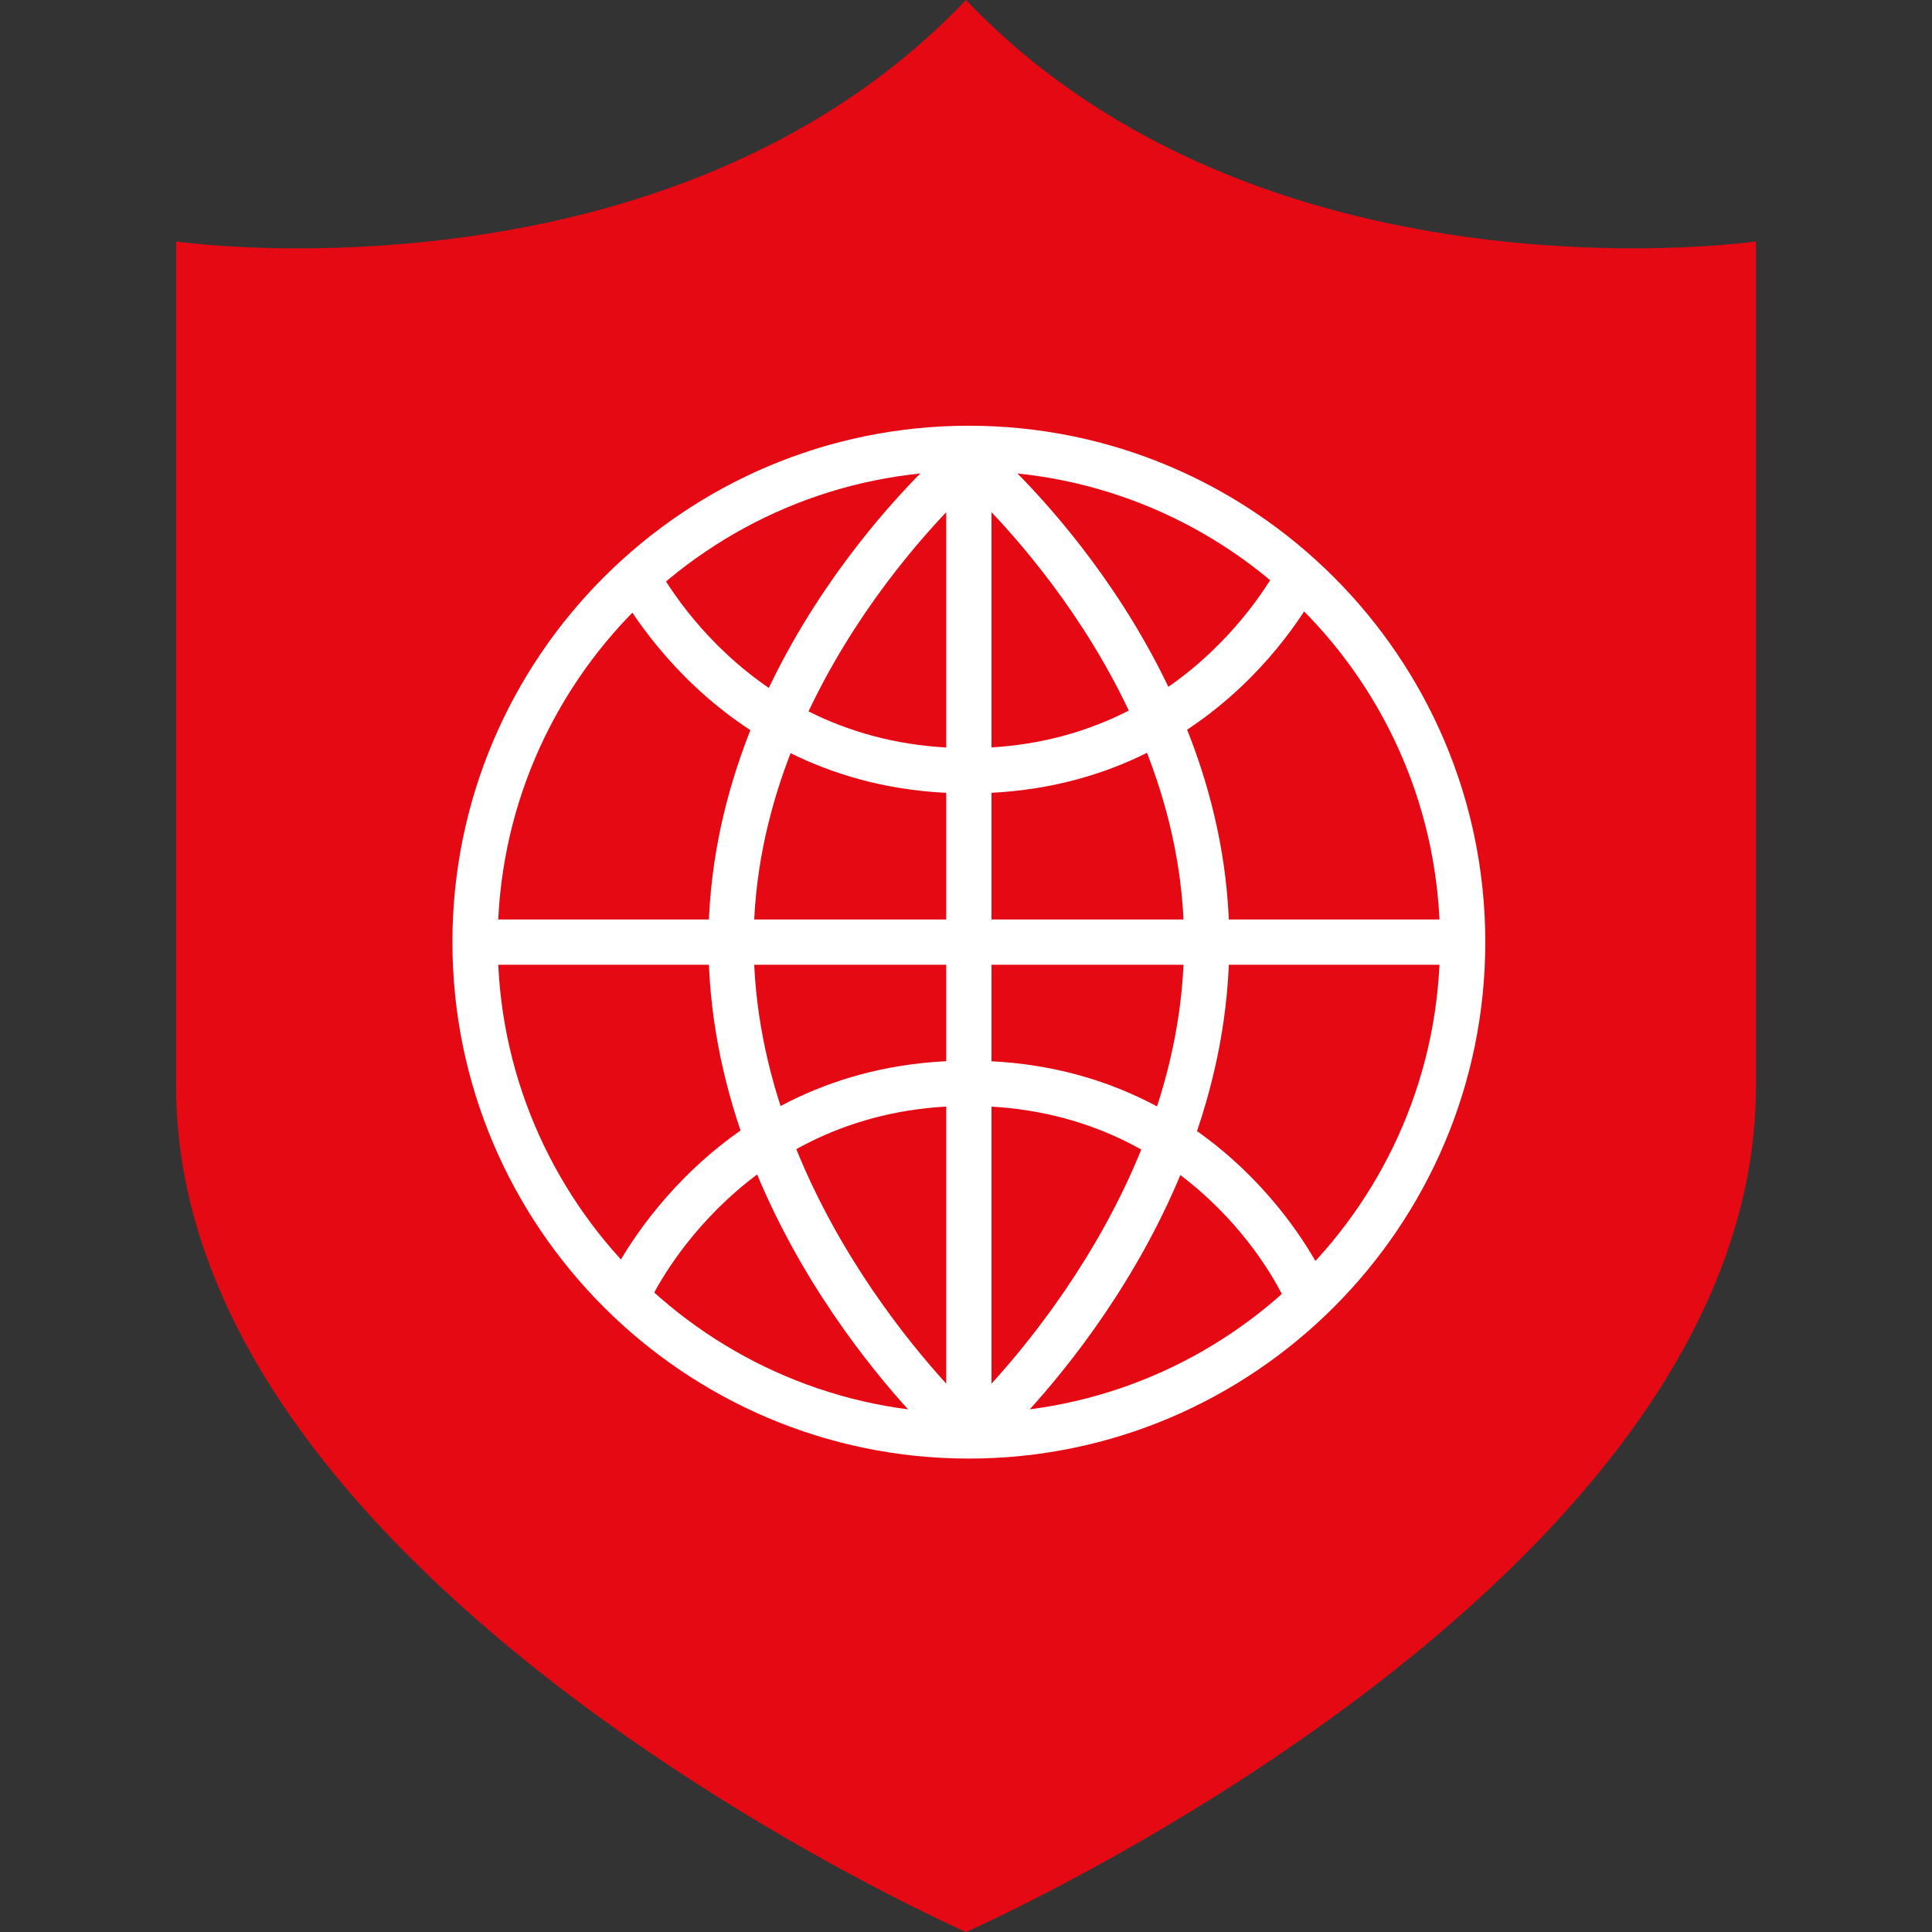
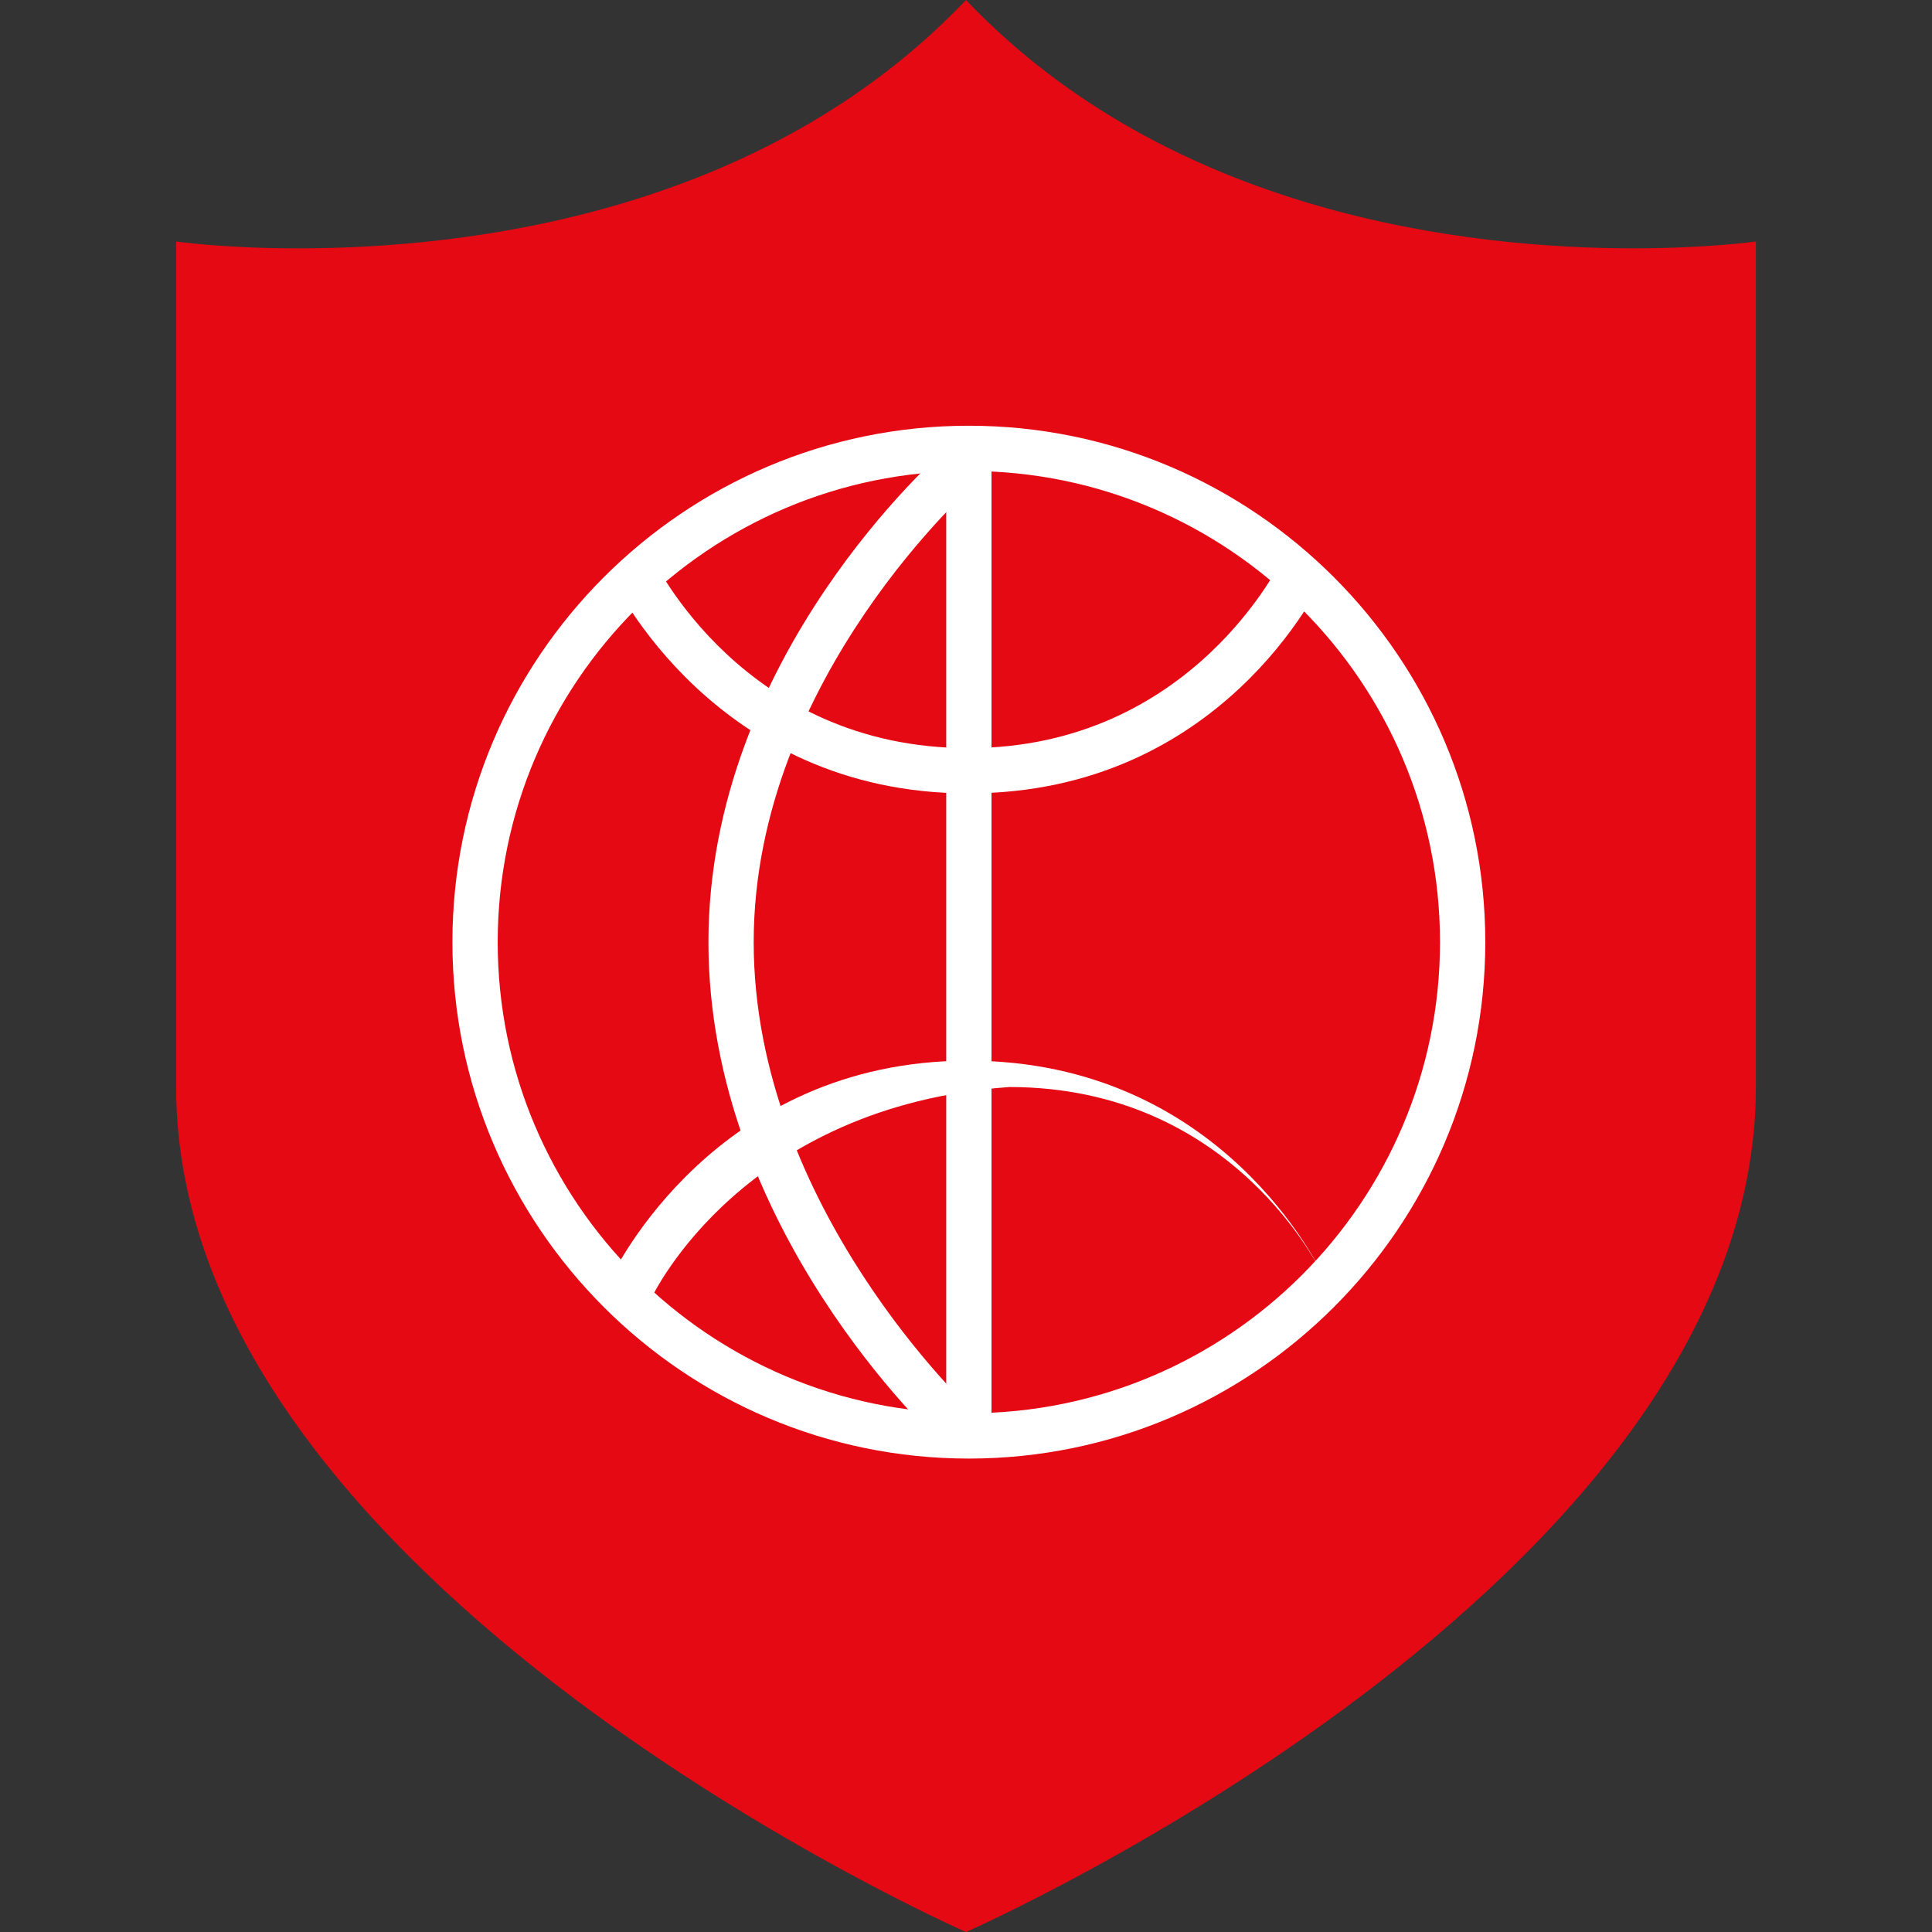
<svg xmlns="http://www.w3.org/2000/svg" version="1.1" id="Layer_1" viewBox="0 0 512 512" xml:space="preserve">
  <rect x="0" y="0" width="512" height="512" fill="#333333" stroke="none" />
  <path style="fill:#E50914;" d="M256,0C201.824,56.96,122.944,65.816,79.104,65.816c-19.8,0-32.432-1.808-32.432-1.808s0,92,0,224  S256,512,256,512s209.328-92,209.328-224s0-224,0-224s-12.632,1.808-32.432,1.808C389.056,65.816,310.208,56.96,256,0L256,0z" />
  <g>
    <path style="fill:#FFFFFF;" d="M256.608,210.256c-67.152,0-93.912-55.8-95.016-58.168l10.872-5.08   c0.984,2.096,24.8,51.248,84.144,51.248c59.552,0,83.24-50.144,83.48-50.648l10.904,5   C349.912,154.952,323.776,210.256,256.608,210.256z" />
    <path style="fill:#FFFFFF;" d="M256.76,386.536c-75.472,0-136.864-61.4-136.864-136.856s61.4-136.856,136.864-136.856   s136.856,61.4,136.856,136.856S332.224,386.536,256.76,386.536z M256.76,124.816c-68.848,0-124.864,56.008-124.864,124.856   s56.016,124.856,124.864,124.856s124.856-56.008,124.856-124.856S325.616,124.816,256.76,124.816z" />
    <rect x="250.76" y="117.824" style="fill:#FFFFFF;" width="12" height="256.96" />
-     <rect x="128.56" y="243.672" style="fill:#FFFFFF;" width="258.936" height="12" />
-     <path style="fill:#FFFFFF;" d="M172.464,344.336l-10.872-5.08c1.104-2.376,27.864-58.168,95.016-58.168   c67.168,0,93.304,55.296,94.384,57.648l-10.896,5.016c-0.96-2.072-24.168-50.664-83.488-50.664   C197.264,293.096,173.448,342.248,172.464,344.336z" />
+     <path style="fill:#FFFFFF;" d="M172.464,344.336l-10.872-5.08c1.104-2.376,27.864-58.168,95.016-58.168   c67.168,0,93.304,55.296,94.384,57.648c-0.96-2.072-24.168-50.664-83.488-50.664   C197.264,293.096,173.448,342.248,172.464,344.336z" />
    <path style="fill:#FFFFFF;" d="M249.944,383.024c-2.544-2.328-62.2-57.8-62.2-133.352c0-75.664,61.016-129.08,63.616-131.312   l7.832,9.096c-0.6,0.504-59.456,52.16-59.456,122.216c0,70.176,57.72,123.96,58.304,124.496L249.944,383.024z" />
-     <path style="fill:#FFFFFF;" d="M263.584,383.024l-8.104-8.848c0.584-0.536,58.304-54.32,58.304-124.496   c0-70.064-58.848-121.712-59.456-122.216l7.832-9.096c2.6,2.232,63.616,55.648,63.616,131.312   C325.784,325.232,266.128,380.696,263.584,383.024z" />
  </g>
</svg>